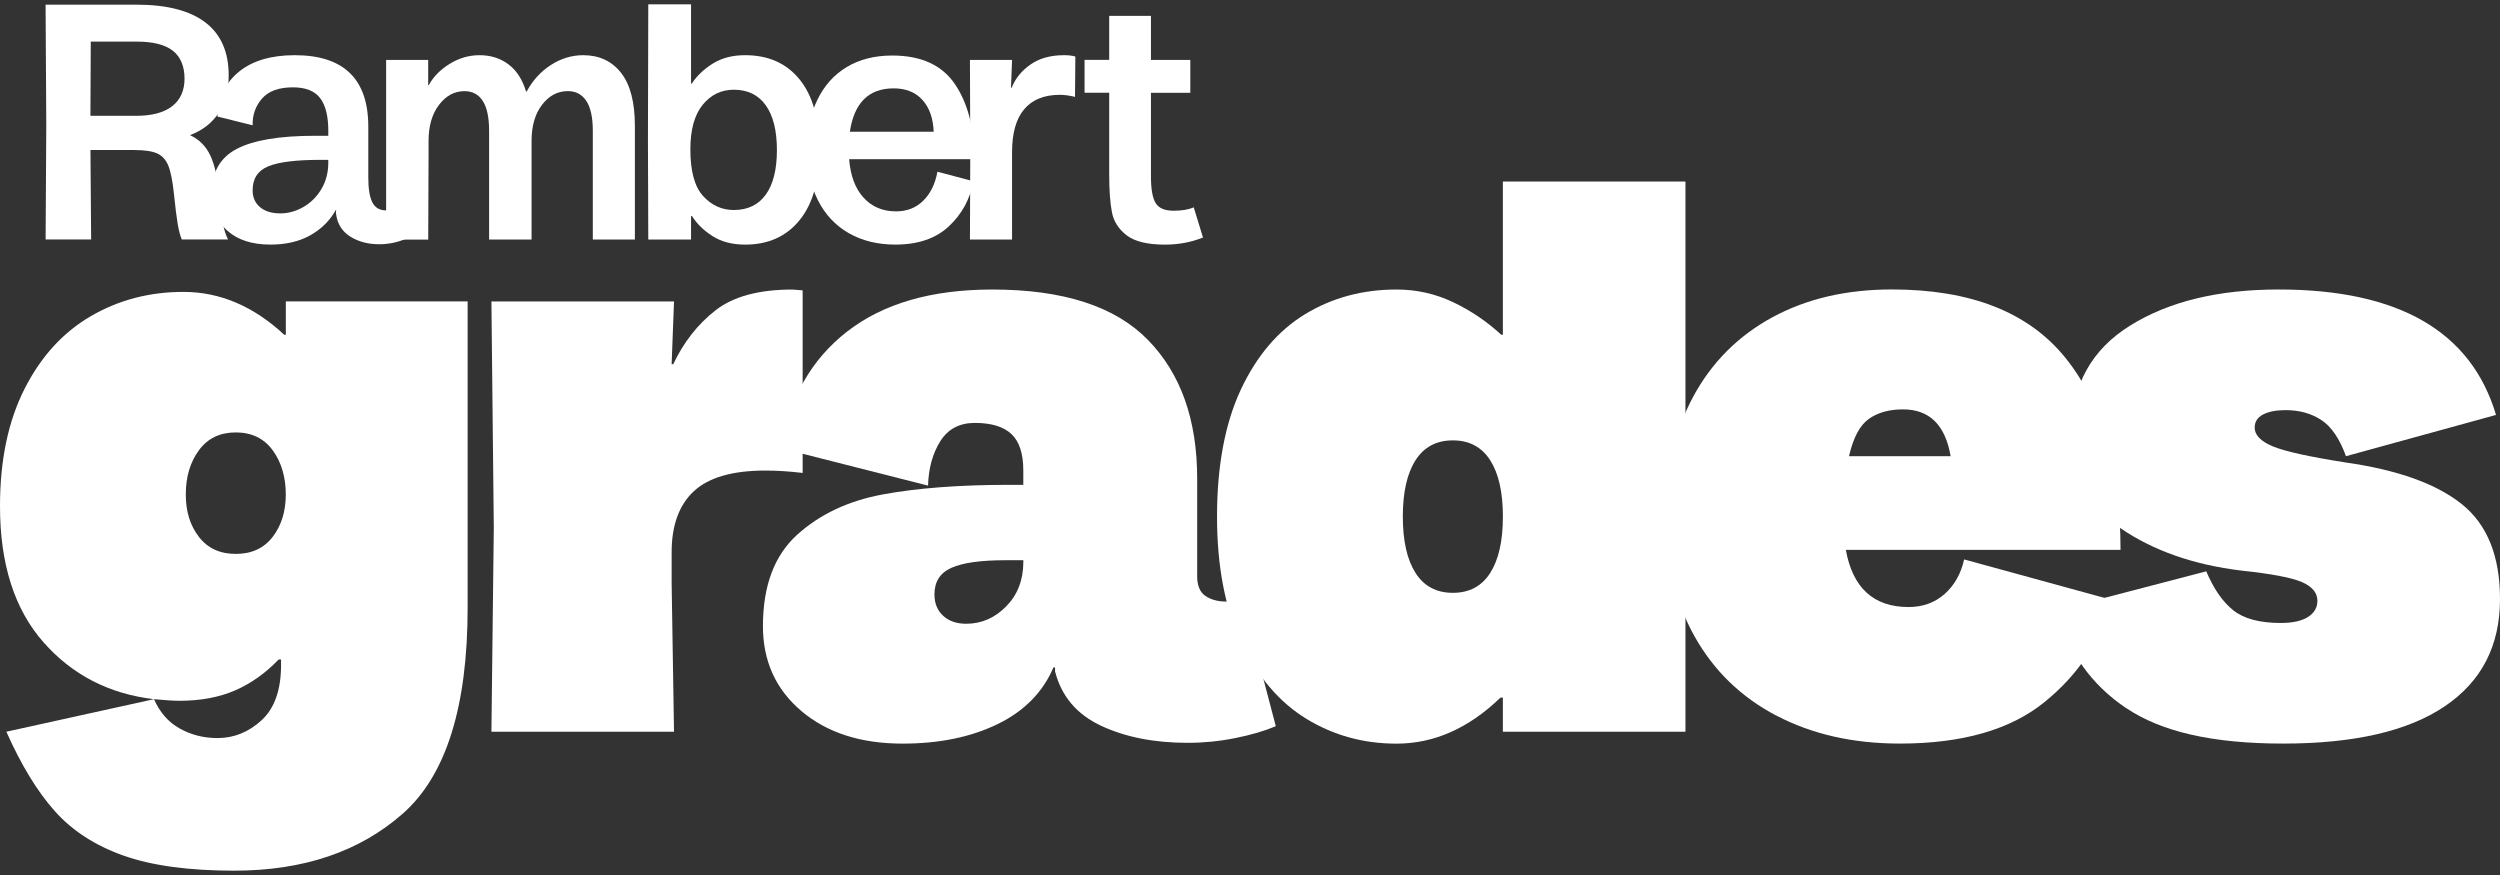
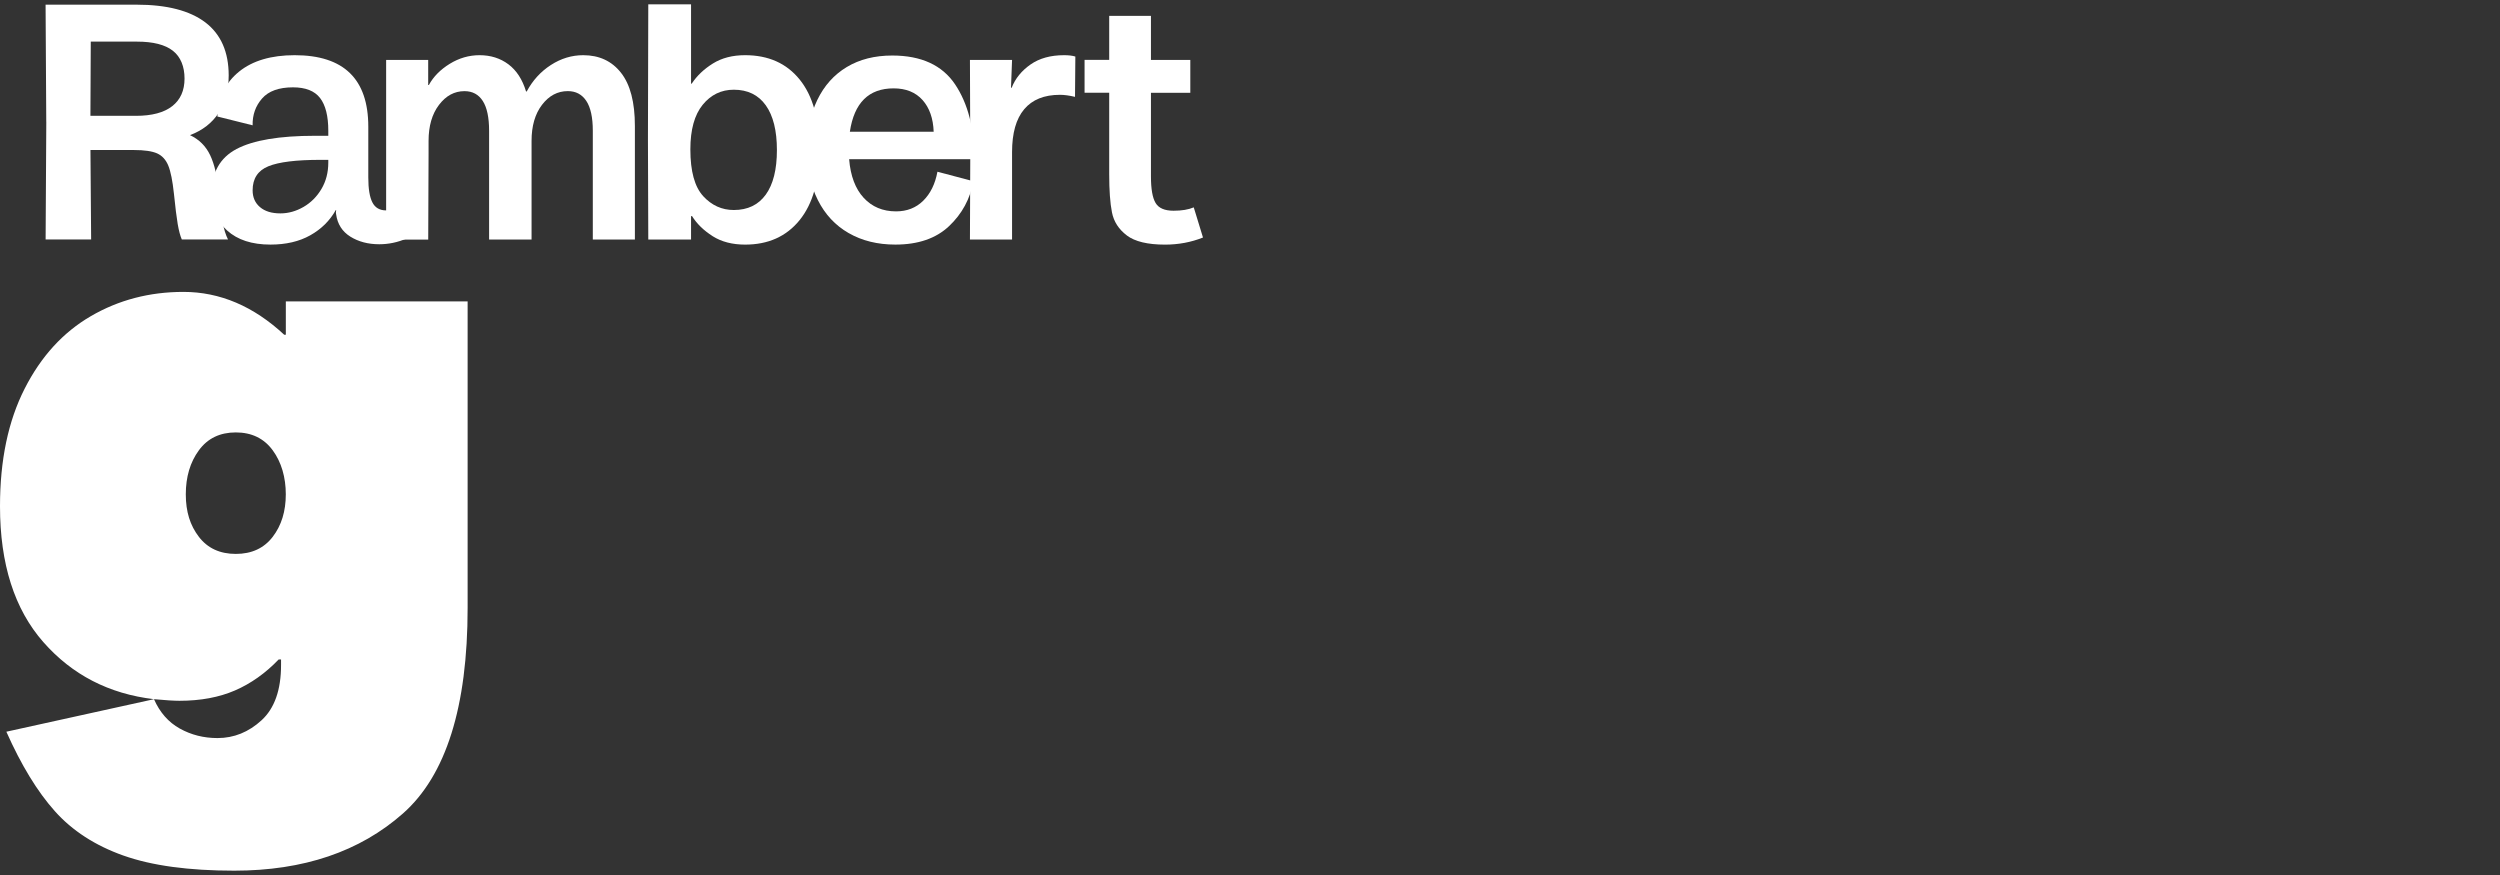
<svg xmlns="http://www.w3.org/2000/svg" width="220" height="77" viewBox="0 0 220 77" fill="none">
  <rect x="0" y="0" width="220" height="77" fill="#333333" stroke="none" />
  <path d="M10.864 75.291C8.372 74.406 6.359 73.101 4.822 71.378C3.284 69.655 1.864 67.325 0.559 64.391L13.553 61.528C9.596 61.062 6.344 59.386 3.808 56.497C1.271 53.607 0 49.626 0 44.55C0 40.497 0.721 37.051 2.166 34.209C3.607 31.367 5.555 29.238 8.002 27.817C10.445 26.396 13.159 25.687 16.141 25.687C19.353 25.687 22.312 26.947 25.013 29.459H25.153V26.525H41.151V53.491C41.151 62.201 39.251 68.235 35.458 71.588C31.662 74.941 26.712 76.619 20.613 76.619C16.607 76.619 13.359 76.176 10.867 75.291H10.864ZM15.824 64.113C16.826 64.672 17.933 64.95 19.144 64.95C20.586 64.95 21.881 64.427 23.021 63.38C24.16 62.333 24.732 60.715 24.732 58.522V58.034H24.522C23.359 59.246 22.075 60.155 20.678 60.76C19.282 61.364 17.651 61.669 15.788 61.669C15.321 61.669 14.576 61.624 13.55 61.528C14.062 62.692 14.819 63.553 15.821 64.113H15.824ZM17.502 47.242C18.27 48.244 19.353 48.744 20.75 48.744C22.147 48.744 23.23 48.244 23.999 47.242C24.767 46.24 25.15 44.996 25.15 43.503C25.15 42.01 24.767 40.673 23.999 39.626C23.23 38.579 22.147 38.053 20.75 38.053C19.353 38.053 18.27 38.576 17.502 39.626C16.733 40.673 16.35 41.968 16.35 43.503C16.35 45.038 16.733 46.24 17.502 47.242Z" fill="white" />
-   <path d="M43.454 46.438L43.245 26.528H59.313L59.104 32.047H59.245C60.175 30.09 61.422 28.508 62.981 27.297C64.542 26.085 66.789 25.481 69.723 25.481L70.632 25.55V41.619C69.469 41.478 68.374 41.409 67.348 41.409C64.458 41.409 62.364 42.017 61.06 43.225C59.756 44.436 59.104 46.228 59.104 48.603V51.328L59.313 64.394H43.245L43.454 46.438Z" fill="white" />
-   <path d="M70.527 62.575C68.269 60.667 67.138 58.175 67.138 55.1C67.138 51.562 68.14 48.882 70.141 47.066C72.143 45.25 74.67 44.063 77.721 43.503C80.772 42.944 84.463 42.666 88.795 42.666H90.051V41.406C90.051 39.917 89.701 38.846 89.004 38.194C88.304 37.542 87.233 37.216 85.789 37.216C84.436 37.216 83.425 37.751 82.749 38.822C82.073 39.896 81.715 41.197 81.667 42.734L68.742 39.45C69.442 35.074 71.371 31.649 74.541 29.181C77.709 26.713 81.969 25.478 87.326 25.478C93.569 25.478 98.133 26.956 101.02 29.914C103.907 32.872 105.351 36.934 105.351 42.106V50.7C105.351 51.538 105.597 52.121 106.084 52.447C106.572 52.773 107.167 52.935 107.867 52.935C108.426 52.935 108.914 52.866 109.336 52.725L112.27 63.904C111.292 64.322 110.104 64.672 108.708 64.95C107.311 65.232 105.914 65.369 104.514 65.369C101.579 65.369 99.04 64.87 96.898 63.868C94.756 62.865 93.404 61.271 92.845 59.082V58.732H92.704C91.771 60.921 90.129 62.584 87.778 63.727C85.424 64.87 82.642 65.438 79.429 65.438C75.75 65.438 72.78 64.484 70.521 62.572L70.527 62.575ZM82.998 54.191C83.509 54.658 84.185 54.891 85.023 54.891C86.375 54.891 87.55 54.379 88.552 53.353C89.555 52.33 90.054 51.023 90.054 49.441V49.3H88.448C86.306 49.3 84.733 49.522 83.734 49.964C82.731 50.407 82.232 51.188 82.232 52.306C82.232 53.099 82.489 53.727 83.001 54.191H82.998Z" fill="white" />
-   <path d="M114.995 63.276C112.62 61.834 110.709 59.608 109.264 56.605C107.822 53.602 107.098 49.887 107.098 45.46C107.098 41.033 107.798 37.264 109.195 34.281C110.592 31.302 112.479 29.089 114.854 27.644C117.229 26.202 119.907 25.478 122.889 25.478C124.66 25.478 126.323 25.852 127.884 26.597C129.446 27.342 130.852 28.296 132.111 29.459H132.252V15.975H148.32V64.391H132.252V61.388H132.042C129.248 64.089 126.197 65.441 122.889 65.441C119.999 65.441 117.37 64.717 114.995 63.276ZM124.567 50.422C125.312 51.586 126.407 52.169 127.851 52.169C129.296 52.169 130.388 51.589 131.136 50.422C131.881 49.258 132.255 47.604 132.255 45.46C132.255 43.315 131.881 41.664 131.136 40.5C130.391 39.337 129.296 38.753 127.851 38.753C126.407 38.753 125.312 39.337 124.567 40.5C123.822 41.664 123.448 43.321 123.448 45.46C123.448 47.598 123.822 49.255 124.567 50.422Z" fill="white" />
-   <path d="M156.355 62.994C153.232 61.364 150.824 59.037 149.125 56.007C147.426 52.98 146.574 49.462 146.574 45.457C146.574 41.451 147.39 37.877 149.021 34.871C150.651 31.867 152.969 29.552 155.972 27.919C158.975 26.289 162.481 25.472 166.486 25.472C173.426 25.472 178.514 27.476 181.751 31.482C184.987 35.487 186.606 41.122 186.606 48.388H162.433C163.038 51.741 164.88 53.419 167.952 53.419C169.209 53.419 170.267 53.033 171.132 52.268C171.993 51.499 172.565 50.485 172.843 49.229L185.84 52.791C184.907 56.33 182.941 59.324 179.935 61.768C176.932 64.215 172.678 65.435 167.183 65.435C163.085 65.435 159.475 64.618 156.355 62.988V62.994ZM171.655 40.147C171.189 37.401 169.792 36.025 167.462 36.025C166.25 36.025 165.248 36.303 164.458 36.863C163.666 37.422 163.085 38.517 162.712 40.147H171.655Z" fill="white" />
-   <path d="M187.129 62.333C184.03 60.26 181.993 57.386 181.015 53.703L194.15 50.278C194.802 51.816 195.591 52.959 196.525 53.703C197.455 54.448 198.855 54.822 200.718 54.822C201.741 54.822 202.534 54.649 203.094 54.299C203.653 53.949 203.931 53.473 203.931 52.866C203.931 52.166 203.476 51.621 202.57 51.224C201.661 50.829 199.881 50.491 197.225 50.21C193.034 49.698 189.504 48.463 186.639 46.507C183.776 44.55 182.343 41.64 182.343 37.772C182.343 33.904 184.042 30.776 187.443 28.655C190.841 26.537 195.197 25.475 200.509 25.475C211.08 25.475 217.46 29.154 219.65 36.513L206.447 40.144C205.887 38.607 205.166 37.548 204.281 36.964C203.396 36.381 202.349 36.091 201.137 36.091C200.3 36.091 199.636 36.22 199.145 36.477C198.655 36.734 198.412 37.117 198.412 37.629C198.412 38.281 198.936 38.828 199.986 39.271C201.033 39.713 203.186 40.192 206.447 40.703C211.011 41.356 214.412 42.579 216.647 44.371C218.884 46.166 220 48.947 220 52.719C220 56.817 218.382 59.961 215.145 62.151C211.906 64.34 207.168 65.435 200.928 65.435C194.688 65.435 190.225 64.397 187.129 62.327V62.333Z" fill="white" />
  <path d="M4.071 10.728L4.011 0.411H12.022C14.693 0.411 16.709 0.935 18.076 1.976C19.44 3.02 20.125 4.575 20.125 6.642C20.125 7.934 19.835 9.029 19.252 9.923C18.668 10.818 17.825 11.473 16.721 11.892C17.523 12.271 18.118 12.861 18.498 13.665C18.878 14.47 19.129 15.55 19.252 16.902C19.353 18.015 19.461 18.891 19.584 19.525C19.703 20.162 19.865 20.68 20.065 21.075H16C15.86 20.758 15.74 20.306 15.638 19.717C15.537 19.13 15.429 18.242 15.306 17.048C15.187 15.915 15.019 15.089 14.81 14.575C14.597 14.057 14.271 13.701 13.832 13.501C13.389 13.303 12.707 13.202 11.786 13.202H7.96L8.02 21.075H4.014L4.074 10.728H4.071ZM11.962 10.193C13.368 10.193 14.433 9.908 15.154 9.343C15.878 8.778 16.239 7.967 16.239 6.914C16.239 5.861 15.899 5.006 15.213 4.467C14.531 3.932 13.476 3.663 12.052 3.663H7.987L7.957 10.193H11.962Z" fill="white" />
  <path d="M19.988 20.285C19.072 19.46 18.618 18.383 18.618 17.049C18.618 15.2 19.35 13.887 20.816 13.112C22.282 12.338 24.582 11.949 27.714 11.949H28.89V11.503C28.89 10.211 28.647 9.251 28.166 8.625C27.684 8 26.891 7.686 25.785 7.686C24.54 7.686 23.631 8.015 23.06 8.67C22.488 9.325 22.21 10.112 22.231 11.027L19.129 10.253C19.21 8.581 19.847 7.264 21.041 6.301C22.234 5.338 23.867 4.857 25.934 4.857C30.25 4.857 32.41 6.953 32.41 11.147V15.622C32.41 16.615 32.53 17.348 32.772 17.815C33.011 18.281 33.415 18.515 33.978 18.515C34.319 18.515 34.642 18.464 34.941 18.365L35.784 20.988C35.001 21.326 34.199 21.494 33.376 21.494C32.392 21.494 31.546 21.27 30.831 20.824C30.119 20.378 29.7 19.726 29.581 18.87C29.559 18.772 29.553 18.697 29.566 18.646C29.575 18.595 29.581 18.541 29.581 18.482H29.551C29.027 19.418 28.279 20.157 27.307 20.704C26.335 21.252 25.165 21.524 23.798 21.524C22.171 21.524 20.903 21.111 19.988 20.285ZM22.88 18.227C23.311 18.595 23.909 18.778 24.672 18.778C25.375 18.778 26.051 18.589 26.706 18.212C27.358 17.835 27.884 17.309 28.285 16.633C28.686 15.957 28.89 15.182 28.89 14.306V14.067H28.195C26.066 14.067 24.54 14.255 23.616 14.632C22.692 15.009 22.231 15.715 22.231 16.75C22.231 17.366 22.446 17.86 22.88 18.227Z" fill="white" />
  <path d="M33.977 5.272H37.681V7.48H37.74C38.141 6.744 38.755 6.122 39.577 5.616C40.4 5.111 41.273 4.857 42.197 4.857C43.181 4.857 44.028 5.126 44.743 5.661C45.455 6.197 45.972 6.992 46.292 8.048H46.352C46.876 7.073 47.582 6.298 48.476 5.721C49.367 5.144 50.319 4.857 51.324 4.857C52.73 4.857 53.839 5.374 54.65 6.406C55.464 7.441 55.87 8.999 55.87 11.087V21.078H52.167V11.506C52.167 10.334 51.976 9.46 51.596 8.883C51.213 8.305 50.672 8.018 49.969 8.018C49.065 8.018 48.309 8.422 47.695 9.227C47.082 10.031 46.777 11.09 46.777 12.403V21.081H43.041V11.509C43.041 10.336 42.855 9.463 42.485 8.886C42.114 8.308 41.575 8.021 40.875 8.021C39.99 8.021 39.242 8.425 38.632 9.23C38.019 10.034 37.714 11.093 37.714 12.406V13.48L37.684 21.084H33.98V5.272H33.977Z" fill="white" />
  <path d="M62.708 20.779C61.927 20.282 61.323 19.696 60.901 19.02H60.812V21.078H57.049L57.019 12.251L57.049 0.381H60.812V7.36H60.871C61.332 6.663 61.954 6.074 62.738 5.586C63.522 5.099 64.464 4.856 65.571 4.856C67.617 4.856 69.22 5.571 70.375 7.004C71.529 8.434 72.107 10.504 72.107 13.205C72.107 15.906 71.523 17.946 70.36 19.379C69.196 20.811 67.599 21.526 65.571 21.526C64.446 21.526 63.492 21.278 62.708 20.782V20.779ZM61.88 17.261C62.633 18.078 63.531 18.481 64.575 18.481C65.798 18.481 66.737 18.03 67.389 17.126C68.041 16.22 68.368 14.916 68.368 13.205C68.368 11.494 68.041 10.184 67.389 9.268C66.737 8.353 65.798 7.895 64.575 7.895C63.471 7.895 62.556 8.338 61.835 9.223C61.114 10.109 60.752 11.416 60.752 13.145C60.752 15.074 61.129 16.444 61.883 17.261H61.88Z" fill="white" />
  <path d="M74.679 20.51C73.504 19.834 72.6 18.864 71.969 17.602C71.335 16.34 71.021 14.874 71.021 13.205C71.021 11.536 71.32 10.043 71.924 8.793C72.529 7.54 73.39 6.576 74.515 5.9C75.639 5.224 76.974 4.886 78.52 4.886C81.069 4.886 82.911 5.733 84.045 7.42C85.178 9.11 85.747 11.306 85.747 14.01H74.724C74.844 15.481 75.272 16.615 76.004 17.408C76.737 18.203 77.686 18.601 78.852 18.601C79.815 18.601 80.614 18.287 81.245 17.662C81.879 17.037 82.295 16.187 82.495 15.113L85.657 15.948C85.376 17.497 84.664 18.817 83.518 19.899C82.373 20.982 80.796 21.524 78.792 21.524C77.225 21.524 75.855 21.186 74.682 20.51H74.679ZM82.163 11.593C82.121 10.42 81.795 9.49 81.185 8.805C80.572 8.12 79.725 7.776 78.64 7.776C76.45 7.776 75.167 9.047 74.787 11.593H82.166H82.163Z" fill="white" />
  <path d="M85.385 13.501L85.355 5.272H89.061L88.968 7.719H89.028C89.348 6.903 89.902 6.224 90.685 5.676C91.469 5.129 92.45 4.857 93.638 4.857C94.039 4.857 94.371 4.895 94.631 4.976L94.601 8.524C94.098 8.404 93.656 8.344 93.276 8.344C91.891 8.344 90.841 8.766 90.129 9.613C89.417 10.456 89.061 11.715 89.061 13.385V21.078H85.355L85.385 13.504V13.501Z" fill="white" />
  <path d="M99.163 20.719C98.451 20.181 98.014 19.508 97.853 18.691C97.691 17.877 97.61 16.753 97.61 15.32V8.162H95.442V5.269H97.61V1.396H101.284V5.272H104.747V8.165H101.284V15.532C101.284 16.624 101.418 17.402 101.69 17.859C101.963 18.317 102.489 18.544 103.273 18.544C103.997 18.544 104.589 18.446 105.05 18.248L105.863 20.901C104.819 21.32 103.703 21.527 102.519 21.527C100.993 21.527 99.875 21.257 99.163 20.722V20.719Z" fill="white" />
</svg>